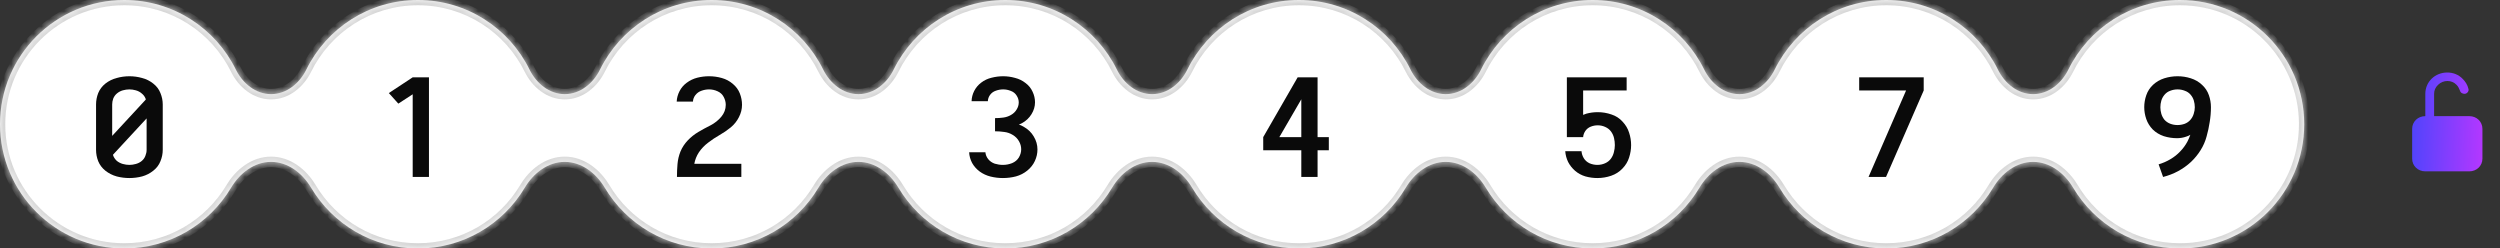
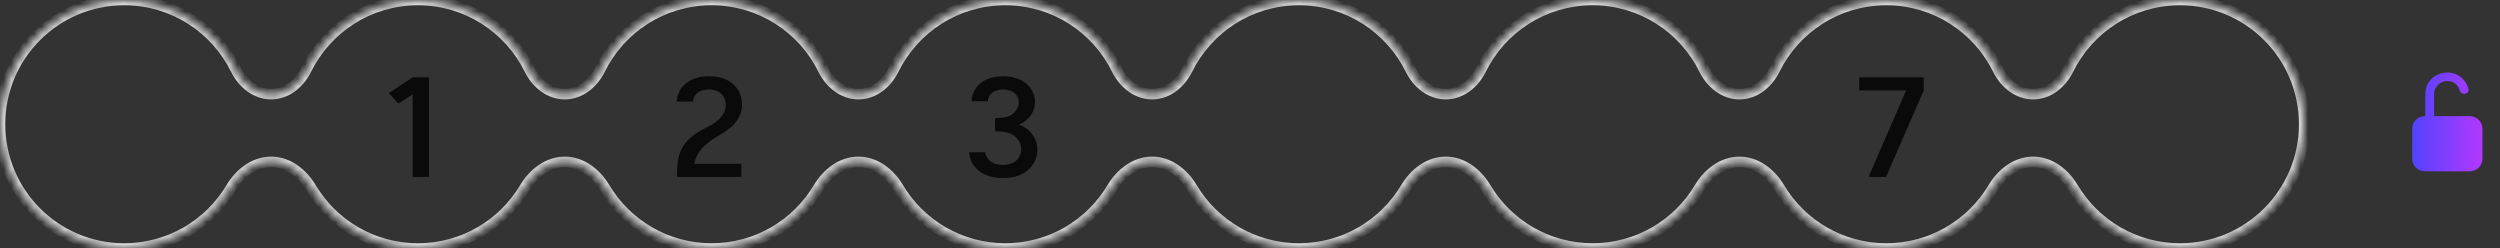
<svg xmlns="http://www.w3.org/2000/svg" width="332" height="33" viewBox="0 0 332 33" fill="none">
  <rect x="0" y="0" width="332" height="33" fill="#333333" stroke="none" />
  <mask id="path-1-inside-1_252_2" fill="white">
    <path fill-rule="evenodd" clip-rule="evenodd" d="M36 12.5C33.95 12.5 32.22 11.069 31.316 9.23C28.628 3.763 23.004 -1.29387e-05 16.5 -1.26544e-05C7.387 -1.22561e-05 -1.11957e-06 7.387 -7.21238e-07 16.5C-3.2291e-07 25.613 7.387 33 16.5 33C22.532 33 27.808 29.763 30.686 24.932C31.835 23.003 33.754 21.5 36 21.5V21.5C38.246 21.5 40.165 23.003 41.314 24.932C44.192 29.763 49.468 33 55.5 33C61.532 33 66.808 29.763 69.686 24.932C70.835 23.003 72.754 21.5 75 21.5V21.5C77.246 21.5 79.165 23.003 80.314 24.932C83.192 29.763 88.468 33 94.5 33C100.532 33 105.808 29.763 108.686 24.932C109.835 23.003 111.754 21.5 114 21.5V21.5C116.246 21.5 118.165 23.003 119.314 24.932C122.192 29.763 127.468 33 133.5 33C139.532 33 144.808 29.763 147.686 24.932C148.835 23.003 150.754 21.5 153 21.5V21.5C155.246 21.5 157.165 23.003 158.314 24.932C161.192 29.763 166.468 33 172.5 33C178.532 33 183.808 29.763 186.686 24.932C187.835 23.003 189.754 21.5 192 21.5V21.5C194.246 21.5 196.165 23.003 197.314 24.932C200.192 29.763 205.468 33 211.5 33C217.532 33 222.808 29.763 225.686 24.932C226.835 23.003 228.754 21.5 231 21.5V21.5C233.246 21.5 235.165 23.003 236.314 24.932C239.192 29.763 244.468 33 250.5 33C256.532 33 261.808 29.763 264.686 24.932C265.835 23.003 267.754 21.5 270 21.5V21.5C272.246 21.5 274.165 23.003 275.314 24.932C278.192 29.763 283.468 33 289.5 33C298.613 33 306 25.613 306 16.5C306 7.387 298.613 -1.35419e-05 289.5 -1.31436e-05C282.996 -1.28593e-05 277.372 3.763 274.684 9.23C273.78 11.069 272.05 12.5 270 12.5V12.5C267.95 12.5 266.22 11.069 265.316 9.23C262.628 3.763 257.004 -1.17231e-05 250.5 -1.14388e-05C243.996 -1.11545e-05 238.372 3.763 235.684 9.23C234.78 11.069 233.05 12.5 231 12.5V12.5C228.95 12.5 227.22 11.069 226.316 9.23C223.628 3.763 218.004 -1.38331e-05 211.5 -1.35488e-05C204.996 -1.32645e-05 199.372 3.763 196.684 9.23C195.78 11.069 194.05 12.5 192 12.5V12.5C189.95 12.5 188.22 11.069 187.316 9.23C184.628 3.763 179.004 -1.21283e-05 172.5 -1.1844e-05C165.996 -1.15597e-05 160.372 3.763 157.684 9.23C156.78 11.069 155.05 12.5 153 12.5V12.5C150.95 12.5 149.22 11.069 148.316 9.23C145.628 3.763 140.004 -1.42383e-05 133.5 -1.3954e-05C126.996 -1.36697e-05 121.372 3.763 118.684 9.23C117.78 11.069 116.05 12.5 114 12.5V12.5C111.95 12.5 110.22 11.069 109.316 9.23C106.628 3.763 101.004 -1.25335e-05 94.5 -1.22492e-05C87.996 -1.1965e-05 82.372 3.763 79.684 9.23C78.78 11.069 77.05 12.5 75 12.5V12.5C72.95 12.5 71.22 11.069 70.316 9.23C67.628 3.763 62.004 -1.46435e-05 55.5 -1.43592e-05C48.996 -1.40749e-05 43.372 3.763 40.684 9.23C39.78 11.069 38.05 12.5 36 12.5V12.5Z" />
  </mask>
-   <path fill-rule="evenodd" clip-rule="evenodd" d="M36 12.5C33.95 12.5 32.22 11.069 31.316 9.23C28.628 3.763 23.004 -1.29387e-05 16.5 -1.26544e-05C7.387 -1.22561e-05 -1.11957e-06 7.387 -7.21238e-07 16.5C-3.2291e-07 25.613 7.387 33 16.5 33C22.532 33 27.808 29.763 30.686 24.932C31.835 23.003 33.754 21.5 36 21.5V21.5C38.246 21.5 40.165 23.003 41.314 24.932C44.192 29.763 49.468 33 55.5 33C61.532 33 66.808 29.763 69.686 24.932C70.835 23.003 72.754 21.5 75 21.5V21.5C77.246 21.5 79.165 23.003 80.314 24.932C83.192 29.763 88.468 33 94.5 33C100.532 33 105.808 29.763 108.686 24.932C109.835 23.003 111.754 21.5 114 21.5V21.5C116.246 21.5 118.165 23.003 119.314 24.932C122.192 29.763 127.468 33 133.5 33C139.532 33 144.808 29.763 147.686 24.932C148.835 23.003 150.754 21.5 153 21.5V21.5C155.246 21.5 157.165 23.003 158.314 24.932C161.192 29.763 166.468 33 172.5 33C178.532 33 183.808 29.763 186.686 24.932C187.835 23.003 189.754 21.5 192 21.5V21.5C194.246 21.5 196.165 23.003 197.314 24.932C200.192 29.763 205.468 33 211.5 33C217.532 33 222.808 29.763 225.686 24.932C226.835 23.003 228.754 21.5 231 21.5V21.5C233.246 21.5 235.165 23.003 236.314 24.932C239.192 29.763 244.468 33 250.5 33C256.532 33 261.808 29.763 264.686 24.932C265.835 23.003 267.754 21.5 270 21.5V21.5C272.246 21.5 274.165 23.003 275.314 24.932C278.192 29.763 283.468 33 289.5 33C298.613 33 306 25.613 306 16.5C306 7.387 298.613 -1.35419e-05 289.5 -1.31436e-05C282.996 -1.28593e-05 277.372 3.763 274.684 9.23C273.78 11.069 272.05 12.5 270 12.5V12.5C267.95 12.5 266.22 11.069 265.316 9.23C262.628 3.763 257.004 -1.17231e-05 250.5 -1.14388e-05C243.996 -1.11545e-05 238.372 3.763 235.684 9.23C234.78 11.069 233.05 12.5 231 12.5V12.5C228.95 12.5 227.22 11.069 226.316 9.23C223.628 3.763 218.004 -1.38331e-05 211.5 -1.35488e-05C204.996 -1.32645e-05 199.372 3.763 196.684 9.23C195.78 11.069 194.05 12.5 192 12.5V12.5C189.95 12.5 188.22 11.069 187.316 9.23C184.628 3.763 179.004 -1.21283e-05 172.5 -1.1844e-05C165.996 -1.15597e-05 160.372 3.763 157.684 9.23C156.78 11.069 155.05 12.5 153 12.5V12.5C150.95 12.5 149.22 11.069 148.316 9.23C145.628 3.763 140.004 -1.42383e-05 133.5 -1.3954e-05C126.996 -1.36697e-05 121.372 3.763 118.684 9.23C117.78 11.069 116.05 12.5 114 12.5V12.5C111.95 12.5 110.22 11.069 109.316 9.23C106.628 3.763 101.004 -1.25335e-05 94.5 -1.22492e-05C87.996 -1.1965e-05 82.372 3.763 79.684 9.23C78.78 11.069 77.05 12.5 75 12.5V12.5C72.95 12.5 71.22 11.069 70.316 9.23C67.628 3.763 62.004 -1.46435e-05 55.5 -1.43592e-05C48.996 -1.40749e-05 43.372 3.763 40.684 9.23C39.78 11.069 38.05 12.5 36 12.5V12.5Z" fill="white" />
  <path d="M40.684 9.23L41.312 9.539L40.684 9.23ZM70.316 9.23L70.944 8.921L70.316 9.23ZM79.684 9.23L80.312 9.539L79.684 9.23ZM118.684 9.23L119.312 9.539L118.684 9.23ZM264.686 24.932L265.287 25.29L264.686 24.932ZM236.314 24.932L236.916 24.574L236.314 24.932ZM225.686 24.932L226.287 25.291L225.686 24.932ZM148.316 9.23L148.944 8.921L148.316 9.23ZM158.314 24.932L157.713 25.291L158.314 24.932ZM157.684 9.23L158.312 9.539L157.684 9.23ZM147.686 24.932L148.287 25.291L147.686 24.932ZM196.684 9.23L196.056 8.921L196.684 9.23ZM108.686 24.932L108.084 24.574L108.686 24.932ZM226.316 9.23L226.944 8.921L226.316 9.23ZM80.314 24.932L79.713 25.291L80.314 24.932ZM235.684 9.23L235.056 8.921L235.684 9.23ZM69.686 24.932L70.287 25.291L69.686 24.932ZM274.684 9.23L274.056 8.921L274.684 9.23ZM265.316 9.23L264.688 9.539L265.316 9.23ZM187.316 9.23L186.688 9.539L187.316 9.23ZM119.314 24.932L118.713 25.291L119.314 24.932ZM275.314 24.932L275.916 24.574L275.314 24.932ZM31.316 9.23L30.688 9.539L31.316 9.23ZM31.944 8.921C29.143 3.224 23.28 -0.7 16.5 -0.7L16.5 0.7C22.727 0.7 28.113 4.302 30.688 9.539L31.944 8.921ZM16.5 -0.7C7.001 -0.7 -0.7 7.001 -0.7 16.5L0.7 16.5C0.7 7.774 7.774 0.7 16.5 0.7L16.5 -0.7ZM-0.7 16.5C-0.7 25.999 7.001 33.7 16.5 33.7L16.5 32.3C7.774 32.3 0.7 25.226 0.7 16.5L-0.7 16.5ZM16.5 33.7C22.788 33.7 28.288 30.325 31.287 25.291L30.084 24.574C27.327 29.202 22.275 32.3 16.5 32.3L16.5 33.7ZM55.5 32.3C49.725 32.3 44.673 29.202 41.916 24.574L40.713 25.291C43.712 30.325 49.212 33.7 55.5 33.7L55.5 32.3ZM69.084 24.574C66.327 29.202 61.275 32.3 55.5 32.3L55.5 33.7C61.788 33.7 67.288 30.325 70.287 25.291L69.084 24.574ZM79.713 25.291C82.712 30.325 88.212 33.7 94.5 33.7L94.5 32.3C88.725 32.3 83.673 29.202 80.916 24.574L79.713 25.291ZM94.5 33.7C100.789 33.7 106.288 30.325 109.287 25.291L108.084 24.574C105.327 29.202 100.275 32.3 94.5 32.3L94.5 33.7ZM118.713 25.291C121.712 30.325 127.211 33.7 133.5 33.7L133.5 32.3C127.725 32.3 122.673 29.202 119.916 24.574L118.713 25.291ZM133.5 33.7C139.789 33.7 145.288 30.325 148.287 25.291L147.084 24.574C144.327 29.202 139.275 32.3 133.5 32.3L133.5 33.7ZM172.5 32.3C166.725 32.3 161.673 29.202 158.916 24.574L157.713 25.291C160.712 30.325 166.211 33.7 172.5 33.7L172.5 32.3ZM186.084 24.574C183.327 29.202 178.275 32.3 172.5 32.3L172.5 33.7C178.789 33.7 184.288 30.325 187.287 25.291L186.084 24.574ZM211.5 32.3C205.725 32.3 200.673 29.202 197.916 24.574L196.713 25.291C199.712 30.325 205.211 33.7 211.5 33.7L211.5 32.3ZM225.084 24.574C222.327 29.202 217.275 32.3 211.5 32.3L211.5 33.7C217.789 33.7 223.288 30.325 226.287 25.291L225.084 24.574ZM235.713 25.291C238.712 30.325 244.211 33.7 250.5 33.7L250.5 32.3C244.725 32.3 239.673 29.202 236.916 24.574L235.713 25.291ZM250.5 33.7C256.789 33.7 262.288 30.325 265.287 25.29L264.084 24.574C261.327 29.202 256.275 32.3 250.5 32.3L250.5 33.7ZM274.713 25.29C277.712 30.325 283.211 33.7 289.5 33.7L289.5 32.3C283.725 32.3 278.673 29.202 275.916 24.574L274.713 25.29ZM289.5 33.7C298.999 33.7 306.7 25.999 306.7 16.5L305.3 16.5C305.3 25.226 298.226 32.3 289.5 32.3L289.5 33.7ZM306.7 16.5C306.7 7.001 298.999 -0.7 289.5 -0.7L289.5 0.7C298.226 0.7 305.3 7.774 305.3 16.5L306.7 16.5ZM289.5 -0.7C282.719 -0.7 276.857 3.224 274.056 8.921L275.312 9.539C277.887 4.302 283.273 0.7 289.5 0.7L289.5 -0.7ZM265.944 8.921C263.143 3.224 257.281 -0.7 250.5 -0.7L250.5 0.7C256.727 0.7 262.113 4.302 264.688 9.539L265.944 8.921ZM250.5 -0.7C243.719 -0.7 237.857 3.224 235.056 8.921L236.312 9.539C238.887 4.302 244.273 0.7 250.5 0.7L250.5 -0.7ZM211.5 0.7C217.727 0.7 223.113 4.302 225.688 9.539L226.944 8.921C224.143 3.224 218.281 -0.7 211.5 -0.7L211.5 0.7ZM197.312 9.539C199.887 4.302 205.273 0.7 211.5 0.7L211.5 -0.7C204.719 -0.7 198.857 3.224 196.056 8.921L197.312 9.539ZM172.5 0.7C178.727 0.7 184.113 4.302 186.688 9.539L187.944 8.921C185.143 3.224 179.281 -0.7 172.5 -0.7L172.5 0.7ZM158.312 9.539C160.887 4.302 166.273 0.7 172.5 0.7L172.5 -0.7C165.719 -0.7 159.857 3.224 157.056 8.921L158.312 9.539ZM148.944 8.921C146.143 3.224 140.281 -0.7 133.5 -0.7L133.5 0.7C139.727 0.7 145.113 4.302 147.688 9.539L148.944 8.921ZM133.5 -0.7C126.719 -0.7 120.857 3.224 118.056 8.921L119.312 9.539C121.887 4.302 127.273 0.7 133.5 0.7L133.5 -0.7ZM109.944 8.921C107.143 3.224 101.281 -0.7 94.5 -0.7L94.5 0.7C100.727 0.7 106.113 4.302 108.688 9.539L109.944 8.921ZM94.5 -0.7C87.719 -0.7 81.857 3.224 79.056 8.921L80.312 9.539C82.887 4.302 88.273 0.7 94.5 0.7L94.5 -0.7ZM55.5 0.7C61.727 0.7 67.113 4.302 69.688 9.539L70.944 8.921C68.143 3.224 62.281 -0.7 55.5 -0.7L55.5 0.7ZM41.312 9.539C43.887 4.302 49.273 0.7 55.5 0.7L55.5 -0.7C48.719 -0.7 42.857 3.224 40.056 8.921L41.312 9.539ZM40.056 8.921C39.23 10.6 37.705 11.8 36 11.8L36 13.2C38.394 13.2 40.329 11.539 41.312 9.539L40.056 8.921ZM75 11.8C73.295 11.8 71.77 10.6 70.944 8.921L69.688 9.539C70.671 11.539 72.606 13.2 75 13.2L75 11.8ZM79.056 8.921C78.23 10.6 76.705 11.8 75 11.8L75 13.2C77.394 13.2 79.329 11.539 80.312 9.539L79.056 8.921ZM114 11.8C112.295 11.8 110.77 10.6 109.944 8.921L108.688 9.539C109.671 11.539 111.606 13.2 114 13.2L114 11.8ZM118.056 8.921C117.23 10.6 115.705 11.8 114 11.8L114 13.2C116.394 13.2 118.329 11.539 119.312 9.539L118.056 8.921ZM265.287 25.29C266.358 23.492 268.083 22.2 270 22.2L270 20.8C267.426 20.8 265.312 22.514 264.084 24.574L265.287 25.29ZM231 22.2C232.917 22.2 234.642 23.492 235.713 25.291L236.916 24.574C235.688 22.514 233.574 20.8 231 20.8L231 22.2ZM226.287 25.291C227.358 23.492 229.083 22.2 231 22.2L231 20.8C228.426 20.8 226.312 22.514 225.084 24.574L226.287 25.291ZM192 22.2C193.917 22.2 195.642 23.492 196.713 25.291L197.916 24.574C196.688 22.514 194.574 20.8 192 20.8L192 22.2ZM153 11.8C151.295 11.8 149.77 10.6 148.944 8.921L147.688 9.539C148.671 11.539 150.606 13.2 153 13.2L153 11.8ZM153 22.2C154.917 22.2 156.642 23.492 157.713 25.291L158.916 24.574C157.688 22.514 155.574 20.8 153 20.8L153 22.2ZM157.056 8.921C156.23 10.6 154.705 11.8 153 11.8L153 13.2C155.394 13.2 157.329 11.539 158.312 9.539L157.056 8.921ZM148.287 25.291C149.358 23.492 151.083 22.2 153 22.2L153 20.8C150.426 20.8 148.312 22.514 147.084 24.574L148.287 25.291ZM196.056 8.921C195.23 10.6 193.705 11.8 192 11.8L192 13.2C194.394 13.2 196.329 11.539 197.312 9.539L196.056 8.921ZM109.287 25.291C110.358 23.492 112.083 22.2 114 22.2L114 20.8C111.426 20.8 109.312 22.514 108.084 24.574L109.287 25.291ZM231 11.8C229.295 11.8 227.77 10.6 226.944 8.921L225.688 9.539C226.671 11.539 228.606 13.2 231 13.2L231 11.8ZM75 22.2C76.918 22.2 78.642 23.492 79.713 25.291L80.916 24.574C79.688 22.514 77.574 20.8 75 20.8L75 22.2ZM235.056 8.921C234.23 10.6 232.705 11.8 231 11.8L231 13.2C233.394 13.2 235.329 11.539 236.312 9.539L235.056 8.921ZM70.287 25.291C71.358 23.492 73.082 22.2 75 22.2L75 20.8C72.426 20.8 70.312 22.514 69.084 24.574L70.287 25.291ZM274.056 8.921C273.23 10.6 271.705 11.8 270 11.8L270 13.2C272.394 13.2 274.329 11.539 275.312 9.539L274.056 8.921ZM31.287 25.291C32.358 23.492 34.083 22.2 36 22.2L36 20.8C33.426 20.8 31.312 22.514 30.084 24.574L31.287 25.291ZM187.287 25.291C188.358 23.492 190.083 22.2 192 22.2L192 20.8C189.426 20.8 187.312 22.514 186.084 24.574L187.287 25.291ZM270 11.8C268.295 11.8 266.77 10.6 265.944 8.921L264.688 9.539C265.671 11.539 267.606 13.2 270 13.2L270 11.8ZM36 22.2C37.917 22.2 39.642 23.492 40.713 25.291L41.916 24.574C40.688 22.514 38.574 20.8 36 20.8L36 22.2ZM192 11.8C190.295 11.8 188.77 10.6 187.944 8.921L186.688 9.539C187.671 11.539 189.606 13.2 192 13.2L192 11.8ZM114 22.2C115.917 22.2 117.642 23.492 118.713 25.291L119.916 24.574C118.688 22.514 116.574 20.8 114 20.8L114 22.2ZM270 22.2C271.917 22.2 273.642 23.492 274.713 25.29L275.916 24.574C274.688 22.514 272.574 20.8 270 20.8L270 22.2ZM30.688 9.539C31.671 11.539 33.606 13.2 36 13.2L36 11.8C34.295 11.8 32.77 10.6 31.944 8.921L30.688 9.539Z" fill="#D5D5D5" mask="url(#path-1-inside-1_252_2)" />
  <path d="M327.916 15.423H323.25V12.448C323.25 11.997 323.425 11.602 323.775 11.264C324.475 10.587 325.583 10.587 326.225 11.264C326.458 11.489 326.575 11.771 326.691 12.054C326.75 12.336 327.1 12.505 327.391 12.448C327.683 12.392 327.916 12.054 327.8 11.771C327.683 11.264 327.391 10.812 327.041 10.474C326.516 9.91 325.758 9.628 325 9.628C323.366 9.628 322.083 10.869 322.083 12.448V15.423C321.091 15.423 320.333 16.156 320.333 17.115V21.064C320.333 22.023 321.091 22.756 322.083 22.756H327.916C328.908 22.756 329.666 22.023 329.666 21.064V17.115C329.666 16.156 328.908 15.423 327.916 15.423Z" fill="url(#paint0_linear_252_2)" />
-   <path d="M17.184 23.644C16.608 23.644 16.044 23.572 15.492 23.428C14.94 23.272 14.442 23.02 13.998 22.672C13.566 22.324 13.248 21.904 13.044 21.412C12.852 20.92 12.756 20.416 12.756 19.9V13.87C12.756 13.354 12.852 12.85 13.044 12.358C13.248 11.866 13.566 11.446 13.998 11.098C14.442 10.75 14.94 10.504 15.492 10.36C16.044 10.204 16.608 10.126 17.184 10.126C17.76 10.126 18.324 10.204 18.876 10.36C19.428 10.504 19.92 10.75 20.352 11.098C20.796 11.446 21.114 11.866 21.306 12.358C21.51 12.85 21.612 13.354 21.612 13.87V19.9C21.612 20.416 21.51 20.92 21.306 21.412C21.114 21.904 20.796 22.324 20.352 22.672C19.92 23.02 19.428 23.272 18.876 23.428C18.324 23.572 17.76 23.644 17.184 23.644ZM17.184 21.898C17.472 21.898 17.76 21.856 18.048 21.772C18.348 21.688 18.606 21.556 18.822 21.376C19.05 21.184 19.212 20.956 19.308 20.692C19.416 20.428 19.47 20.164 19.47 19.9V15.724L15.006 20.548L15.042 20.692C15.15 20.956 15.312 21.184 15.528 21.376C15.756 21.556 16.014 21.688 16.302 21.772C16.602 21.856 16.896 21.898 17.184 21.898ZM14.898 18.046L19.362 13.222L19.326 13.078C19.218 12.814 19.05 12.592 18.822 12.412C18.606 12.22 18.348 12.082 18.048 11.998C17.76 11.914 17.472 11.872 17.184 11.872C16.896 11.872 16.602 11.914 16.302 11.998C16.014 12.082 15.756 12.22 15.528 12.412C15.312 12.592 15.15 12.814 15.042 13.078C14.946 13.342 14.898 13.606 14.898 13.87V18.046Z" fill="#0A0A0A" />
  <path d="M54.806 23.5V12.52L52.898 13.762L51.638 12.358L54.806 10.27H56.966V23.5H54.806Z" fill="#0A0A0A" />
  <path d="M89.9 23.5V23.482C89.9 22.918 89.924 22.354 89.972 21.79C90.02 21.214 90.152 20.656 90.368 20.116C90.596 19.576 90.914 19.09 91.322 18.658C91.742 18.214 92.216 17.836 92.744 17.524C93.272 17.212 93.812 16.918 94.364 16.642C94.916 16.354 95.39 15.976 95.786 15.508C96.182 15.028 96.38 14.5 96.38 13.924C96.38 13.564 96.29 13.216 96.11 12.88C95.942 12.544 95.672 12.292 95.3 12.124C94.94 11.956 94.562 11.872 94.166 11.872C93.818 11.872 93.482 11.932 93.158 12.052C92.834 12.16 92.564 12.352 92.348 12.628C92.144 12.892 92.036 13.18 92.024 13.492H89.864C89.888 13.012 90.014 12.55 90.242 12.106C90.47 11.662 90.788 11.29 91.196 10.99C91.616 10.678 92.078 10.456 92.582 10.324C93.098 10.192 93.626 10.126 94.166 10.126C94.742 10.126 95.306 10.204 95.858 10.36C96.41 10.516 96.896 10.774 97.316 11.134C97.748 11.494 98.06 11.92 98.252 12.412C98.444 12.904 98.54 13.408 98.54 13.924C98.54 14.488 98.402 15.034 98.126 15.562C97.862 16.09 97.496 16.546 97.028 16.93C96.572 17.302 96.08 17.638 95.552 17.938C95.024 18.238 94.52 18.574 94.04 18.946C93.56 19.306 93.152 19.732 92.816 20.224C92.504 20.704 92.3 21.214 92.204 21.754H98.45V23.5H89.9Z" fill="#0A0A0A" />
  <path d="M133.184 23.644C132.632 23.644 132.086 23.578 131.546 23.446C131.018 23.314 130.538 23.092 130.106 22.78C129.686 22.468 129.35 22.09 129.098 21.646C128.858 21.19 128.726 20.716 128.702 20.224H130.862C130.886 20.548 131.012 20.854 131.24 21.142C131.468 21.418 131.756 21.616 132.104 21.736C132.464 21.844 132.824 21.898 133.184 21.898C133.604 21.898 134.012 21.82 134.408 21.664C134.804 21.496 135.104 21.244 135.308 20.908C135.512 20.56 135.614 20.2 135.614 19.828C135.614 19.456 135.518 19.102 135.326 18.766C135.134 18.418 134.858 18.136 134.498 17.92C134.15 17.704 133.772 17.572 133.364 17.524C132.956 17.464 132.548 17.434 132.14 17.434V15.688C132.5 15.688 132.86 15.664 133.22 15.616C133.592 15.568 133.934 15.454 134.246 15.274C134.57 15.094 134.822 14.854 135.002 14.554C135.194 14.254 135.29 13.936 135.29 13.6C135.29 13.276 135.194 12.97 135.002 12.682C134.822 12.394 134.564 12.19 134.228 12.07C133.904 11.938 133.568 11.872 133.22 11.872C132.884 11.872 132.554 11.932 132.23 12.052C131.918 12.16 131.666 12.346 131.474 12.61C131.294 12.862 131.198 13.138 131.186 13.438H129.026C129.038 12.97 129.152 12.52 129.368 12.088C129.596 11.644 129.908 11.272 130.304 10.972C130.712 10.66 131.168 10.444 131.672 10.324C132.188 10.192 132.704 10.126 133.22 10.126C133.748 10.126 134.27 10.198 134.786 10.342C135.314 10.474 135.782 10.702 136.19 11.026C136.61 11.338 136.922 11.722 137.126 12.178C137.342 12.634 137.45 13.102 137.45 13.582C137.45 14.134 137.294 14.662 136.982 15.166C136.67 15.67 136.25 16.066 135.722 16.354C135.59 16.426 135.452 16.486 135.308 16.534C135.536 16.618 135.752 16.72 135.956 16.84C136.532 17.164 136.976 17.596 137.288 18.136C137.612 18.676 137.774 19.246 137.774 19.846C137.774 20.374 137.66 20.884 137.432 21.376C137.204 21.868 136.868 22.294 136.424 22.654C135.98 23.014 135.476 23.272 134.912 23.428C134.348 23.572 133.772 23.644 133.184 23.644Z" fill="#0A0A0A" />
-   <path d="M172.814 23.5V19.954H167.756V18.208L172.328 10.27H174.974V18.208H176.468V19.954H174.974V23.5H172.814ZM169.898 18.208H172.814V13.186L169.898 18.208Z" fill="#0A0A0A" />
-   <path d="M212.13 23.644C211.602 23.644 211.074 23.572 210.546 23.428C210.03 23.272 209.574 23.026 209.178 22.69C208.782 22.342 208.47 21.946 208.242 21.502C208.026 21.046 207.9 20.572 207.864 20.08H210.024C210.048 20.404 210.15 20.716 210.33 21.016C210.51 21.304 210.762 21.526 211.086 21.682C211.422 21.826 211.77 21.898 212.13 21.898C212.49 21.898 212.832 21.826 213.156 21.682C213.48 21.538 213.738 21.334 213.93 21.07C214.122 20.806 214.254 20.518 214.326 20.206C214.41 19.894 214.452 19.582 214.452 19.27C214.452 18.958 214.416 18.646 214.344 18.334C214.272 18.022 214.14 17.734 213.948 17.47C213.756 17.206 213.498 17.002 213.174 16.858C212.862 16.714 212.532 16.642 212.184 16.642C211.86 16.642 211.548 16.702 211.248 16.822C210.948 16.942 210.708 17.134 210.528 17.398C210.36 17.65 210.264 17.92 210.24 18.208H208.08V10.27H216.018V12.016H210.24V15.256C210.384 15.196 210.528 15.142 210.672 15.094C211.164 14.962 211.668 14.896 212.184 14.896C212.808 14.896 213.414 14.998 214.002 15.202C214.59 15.394 215.082 15.712 215.478 16.156C215.886 16.588 216.174 17.074 216.342 17.614C216.522 18.154 216.612 18.706 216.612 19.27C216.612 19.822 216.522 20.374 216.342 20.926C216.174 21.466 215.88 21.952 215.46 22.384C215.052 22.816 214.554 23.134 213.966 23.338C213.378 23.542 212.766 23.644 212.13 23.644Z" fill="#0A0A0A" />
  <path d="M248.142 23.5L253.128 12.016H246.9V10.27H255.468V12.016L250.464 23.5H248.142Z" fill="#0A0A0A" />
-   <path d="M289.184 10.126C289.784 10.126 290.366 10.216 290.93 10.396C291.506 10.576 292.004 10.864 292.424 11.26C292.856 11.656 293.162 12.118 293.342 12.646C293.522 13.162 293.612 13.69 293.612 14.23C293.612 14.89 293.558 15.544 293.45 16.192C293.354 16.84 293.216 17.482 293.036 18.118C292.868 18.754 292.604 19.36 292.244 19.936C291.896 20.5 291.47 21.022 290.966 21.502C290.462 21.97 289.892 22.378 289.256 22.726C288.632 23.062 287.966 23.32 287.258 23.5L286.664 21.826C287.228 21.658 287.75 21.43 288.23 21.142C288.722 20.854 289.154 20.512 289.526 20.116C289.91 19.72 290.228 19.288 290.48 18.82C290.636 18.52 290.768 18.214 290.876 17.902C290.72 17.998 290.546 18.076 290.354 18.136C289.946 18.28 289.532 18.352 289.112 18.352C288.512 18.352 287.924 18.262 287.348 18.082C286.784 17.89 286.298 17.596 285.89 17.2C285.494 16.792 285.206 16.33 285.026 15.814C284.846 15.298 284.756 14.77 284.756 14.23C284.756 13.69 284.846 13.162 285.026 12.646C285.206 12.118 285.506 11.656 285.926 11.26C286.358 10.864 286.856 10.576 287.42 10.396C287.996 10.216 288.584 10.126 289.184 10.126ZM289.184 11.872C288.848 11.872 288.524 11.932 288.212 12.052C287.912 12.16 287.66 12.334 287.456 12.574C287.252 12.814 287.108 13.078 287.024 13.366C286.94 13.654 286.898 13.948 286.898 14.248C286.898 14.536 286.94 14.824 287.024 15.112C287.108 15.4 287.246 15.664 287.438 15.904C287.642 16.132 287.894 16.306 288.194 16.426C288.506 16.546 288.83 16.606 289.166 16.606C289.49 16.606 289.808 16.552 290.12 16.444C290.432 16.324 290.69 16.144 290.894 15.904C291.098 15.664 291.242 15.4 291.326 15.112C291.422 14.824 291.47 14.536 291.47 14.248C291.47 13.948 291.428 13.654 291.344 13.366C291.26 13.078 291.116 12.814 290.912 12.574C290.708 12.334 290.45 12.16 290.138 12.052C289.838 11.932 289.52 11.872 289.184 11.872Z" fill="#0A0A0A" />
  <defs>
    <linearGradient id="paint0_linear_252_2" x1="320.333" y1="13.895" x2="329.898" y2="14.233" gradientUnits="userSpaceOnUse">
      <stop stop-color="#5044FC" />
      <stop offset="1" stop-color="#B437FF" />
    </linearGradient>
  </defs>
</svg>